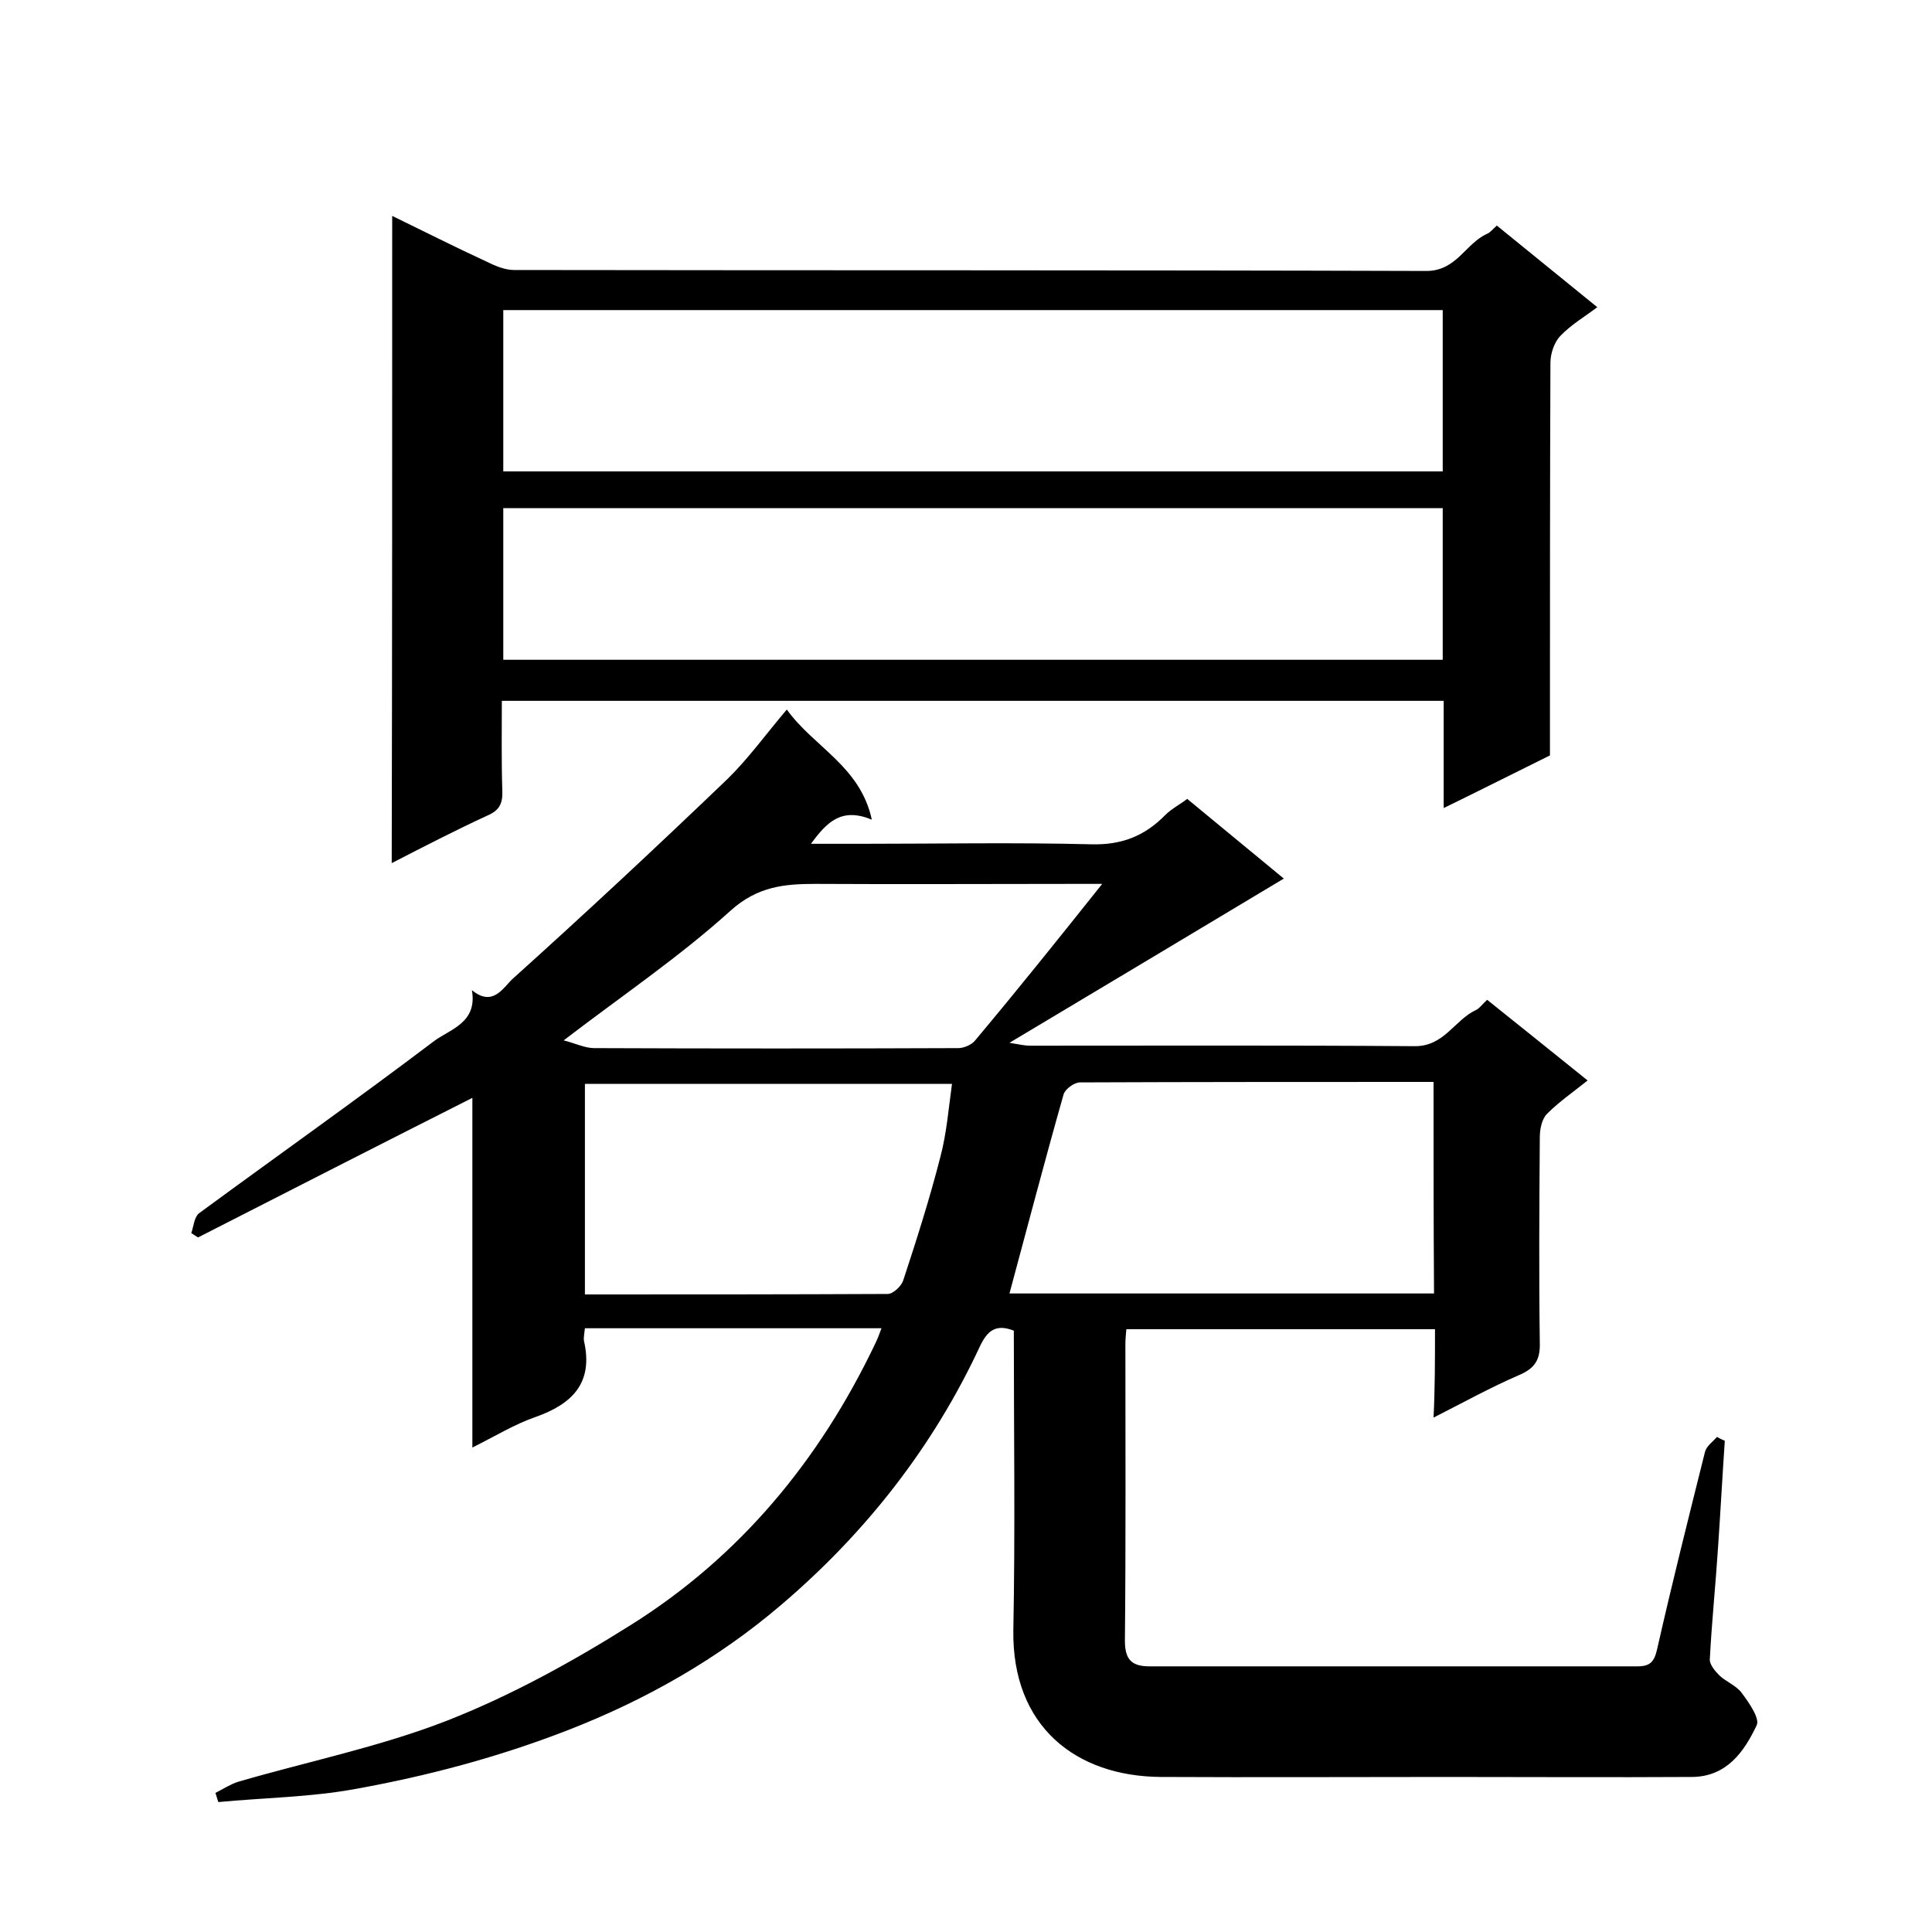
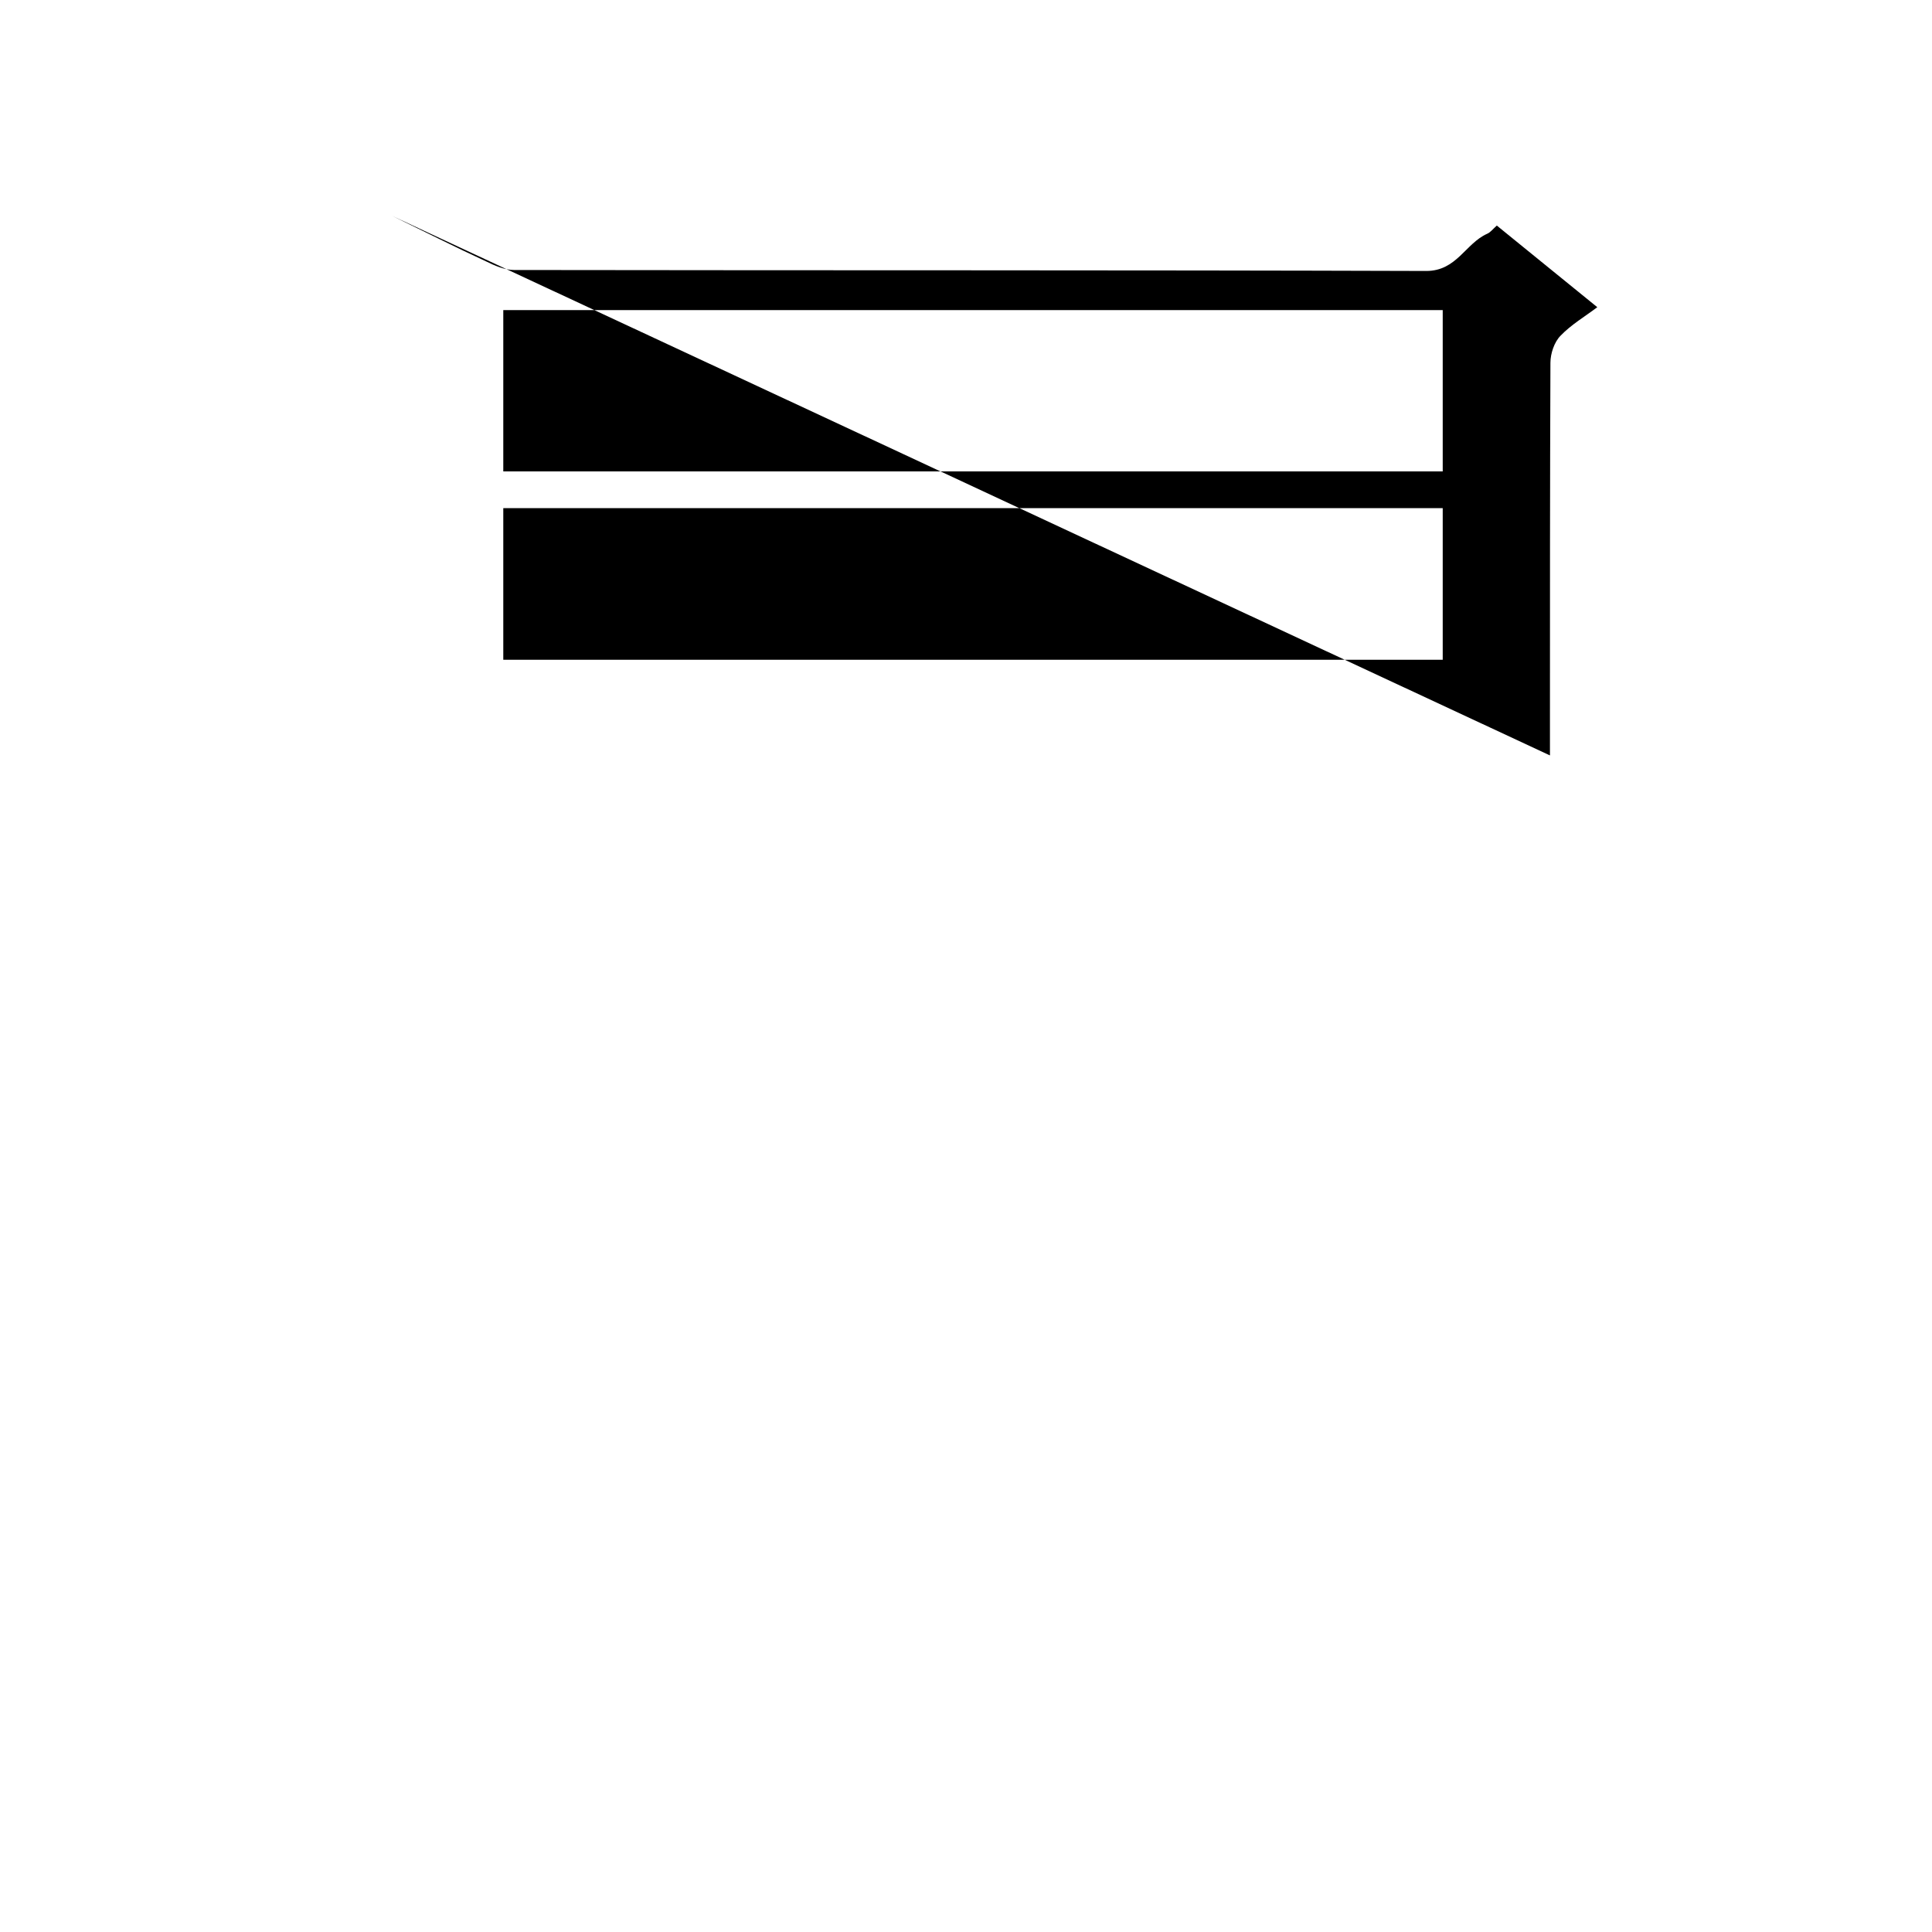
<svg xmlns="http://www.w3.org/2000/svg" enable-background="new 0 0 400 400" viewBox="0 0 400 400">
-   <path d="m297.1 275.2c-21.7 0-42.6 0-63.9 0-.1 1.1-.2 2.1-.2 3 0 20.5.1 41-.1 61.5 0 3.9 1.4 5.3 5.1 5.3h101c2.6 0 3.5-.9 4.1-3.6 3.1-13.7 6.5-27.2 9.9-40.8.3-1.2 1.6-2.1 2.5-3.1.5.3 1.1.6 1.6.8-.5 7.4-.9 14.8-1.4 22.1-.5 7.7-1.3 15.4-1.7 23.1-.1 1.1 1.1 2.5 2 3.4 1.4 1.3 3.5 2.1 4.6 3.6 1.5 2 3.8 5.3 3.1 6.7-2.6 5.5-6.2 10.6-13.3 10.7-17 .1-34 0-51 0-19.7 0-39.3.1-59 0-17.7-.1-30.9-10.5-30.6-30.4.4-20.6.1-41.3.1-62-3.8-1.5-5.5.1-7 3.2-9.7 20.9-23.8 38.8-41.2 53.6-13 11.1-27.9 19.6-44.1 25.9-14.4 5.6-29.1 9.5-44.1 12.2-9.3 1.7-18.9 1.8-28.3 2.7-.2-.6-.4-1.3-.6-1.9 1.6-.8 3.1-1.8 4.7-2.3 14.4-4.2 29.2-7.2 43.1-12.6 13.3-5.2 26-12.2 38.1-19.8 22.7-14.2 39.2-34.2 50.7-58.3.5-1 .9-2.1 1.3-3.2-20.6 0-40.8 0-61.4 0-.1 1-.3 1.9-.2 2.6 2 8.7-2.4 13.1-10.1 15.8-4.3 1.5-8.2 3.9-13 6.3 0-24.6 0-48.6 0-72.4-19.2 9.7-38 19.3-56.8 28.9-.5-.3-.9-.6-1.4-.9.5-1.4.6-3.3 1.6-4.1 16.2-11.9 32.6-23.5 48.6-35.6 3.3-2.5 9.1-3.8 7.9-10.6 4.4 3.6 6.5-.6 8.5-2.4 15-13.5 29.8-27.3 44.4-41.3 4.3-4.2 7.9-9.2 12.3-14.4 5.6 7.8 15.2 11.7 17.6 22.8-6.3-2.6-9.3.5-12.6 5h10.4c15.8 0 31.7-.3 47.5.1 6.4.2 11.2-1.7 15.5-6.1 1.3-1.3 3.1-2.2 4.5-3.3 7 5.8 13.6 11.2 20 16.5-18.7 11.2-37.2 22.3-56.8 34 2.3.4 3.3.6 4.3.6 26.5 0 53-.1 79.5.1 6.2.1 8.3-5.4 12.8-7.5.7-.3 1.2-1.1 2.3-2.1 6.9 5.5 13.7 11 20.8 16.7-3 2.4-5.9 4.4-8.4 6.9-1.1 1.1-1.5 3.2-1.5 4.9-.1 14.2-.2 28.3 0 42.5.1 3.5-1 5.3-4.3 6.7-5.8 2.5-11.4 5.6-17.7 8.8.3-6.1.3-11.9.3-18.3zm-.3-51.2c-24.7 0-48.9 0-73.2.1-1.2 0-3.1 1.4-3.4 2.5-3.9 13.7-7.5 27.5-11.2 41.2h87.9c-.1-14.6-.1-28.8-.1-43.8zm-175.7 44c21.2 0 41.9 0 62.7-.1 1.1 0 2.8-1.6 3.2-2.8 2.8-8.5 5.5-17 7.7-25.6 1.3-4.9 1.7-10.1 2.4-15.1-25.9 0-50.9 0-76 0zm107.1-85c-2.6 0-4.2 0-5.8 0-17.8 0-35.6.1-53.5 0-6.5 0-12 .5-17.6 5.5-10.6 9.6-22.6 17.7-34.6 26.9 2.4.6 4.4 1.6 6.3 1.6 25.1.1 50.3.1 75.4 0 1.2 0 2.8-.7 3.5-1.6 8.8-10.5 17.3-21.1 26.3-32.4z" />
-   <path d="m81.2 44.7c6.8 3.3 13.1 6.5 19.4 9.4 1.8.9 3.9 1.8 5.8 1.8 63 .1 126 0 188.9.2 6.3 0 8.1-5.7 12.6-7.7.7-.3 1.2-1 2-1.7 7 5.7 13.9 11.3 20.8 16.9-2.5 1.9-5.4 3.6-7.6 5.9-1.3 1.3-2.1 3.7-2.1 5.6-.1 25.2-.1 50.3-.1 75.5v5.8c-7.1 3.5-14.2 7.1-22 10.9 0-7.8 0-14.9 0-22.2-65.1 0-129.7 0-195 0 0 6.1-.1 12.4.1 18.6.1 2.7-.6 4.1-3.2 5.2-6.5 3-12.9 6.3-19.7 9.8.1-44.7.1-88.9.1-134zm23 52.9h194.5c0-11.3 0-22.2 0-33.4-64.9 0-129.6 0-194.5 0zm0 39h194.5c0-10.6 0-20.9 0-31.4-64.9 0-129.6 0-194.5 0z" />
+   <path d="m81.2 44.7c6.8 3.3 13.1 6.5 19.4 9.4 1.8.9 3.9 1.8 5.8 1.8 63 .1 126 0 188.9.2 6.3 0 8.1-5.7 12.6-7.7.7-.3 1.2-1 2-1.7 7 5.7 13.9 11.3 20.8 16.9-2.5 1.9-5.4 3.6-7.6 5.9-1.3 1.3-2.1 3.7-2.1 5.6-.1 25.2-.1 50.3-.1 75.5v5.8zm23 52.9h194.5c0-11.3 0-22.2 0-33.4-64.9 0-129.6 0-194.5 0zm0 39h194.5c0-10.6 0-20.9 0-31.4-64.9 0-129.6 0-194.5 0z" />
</svg>